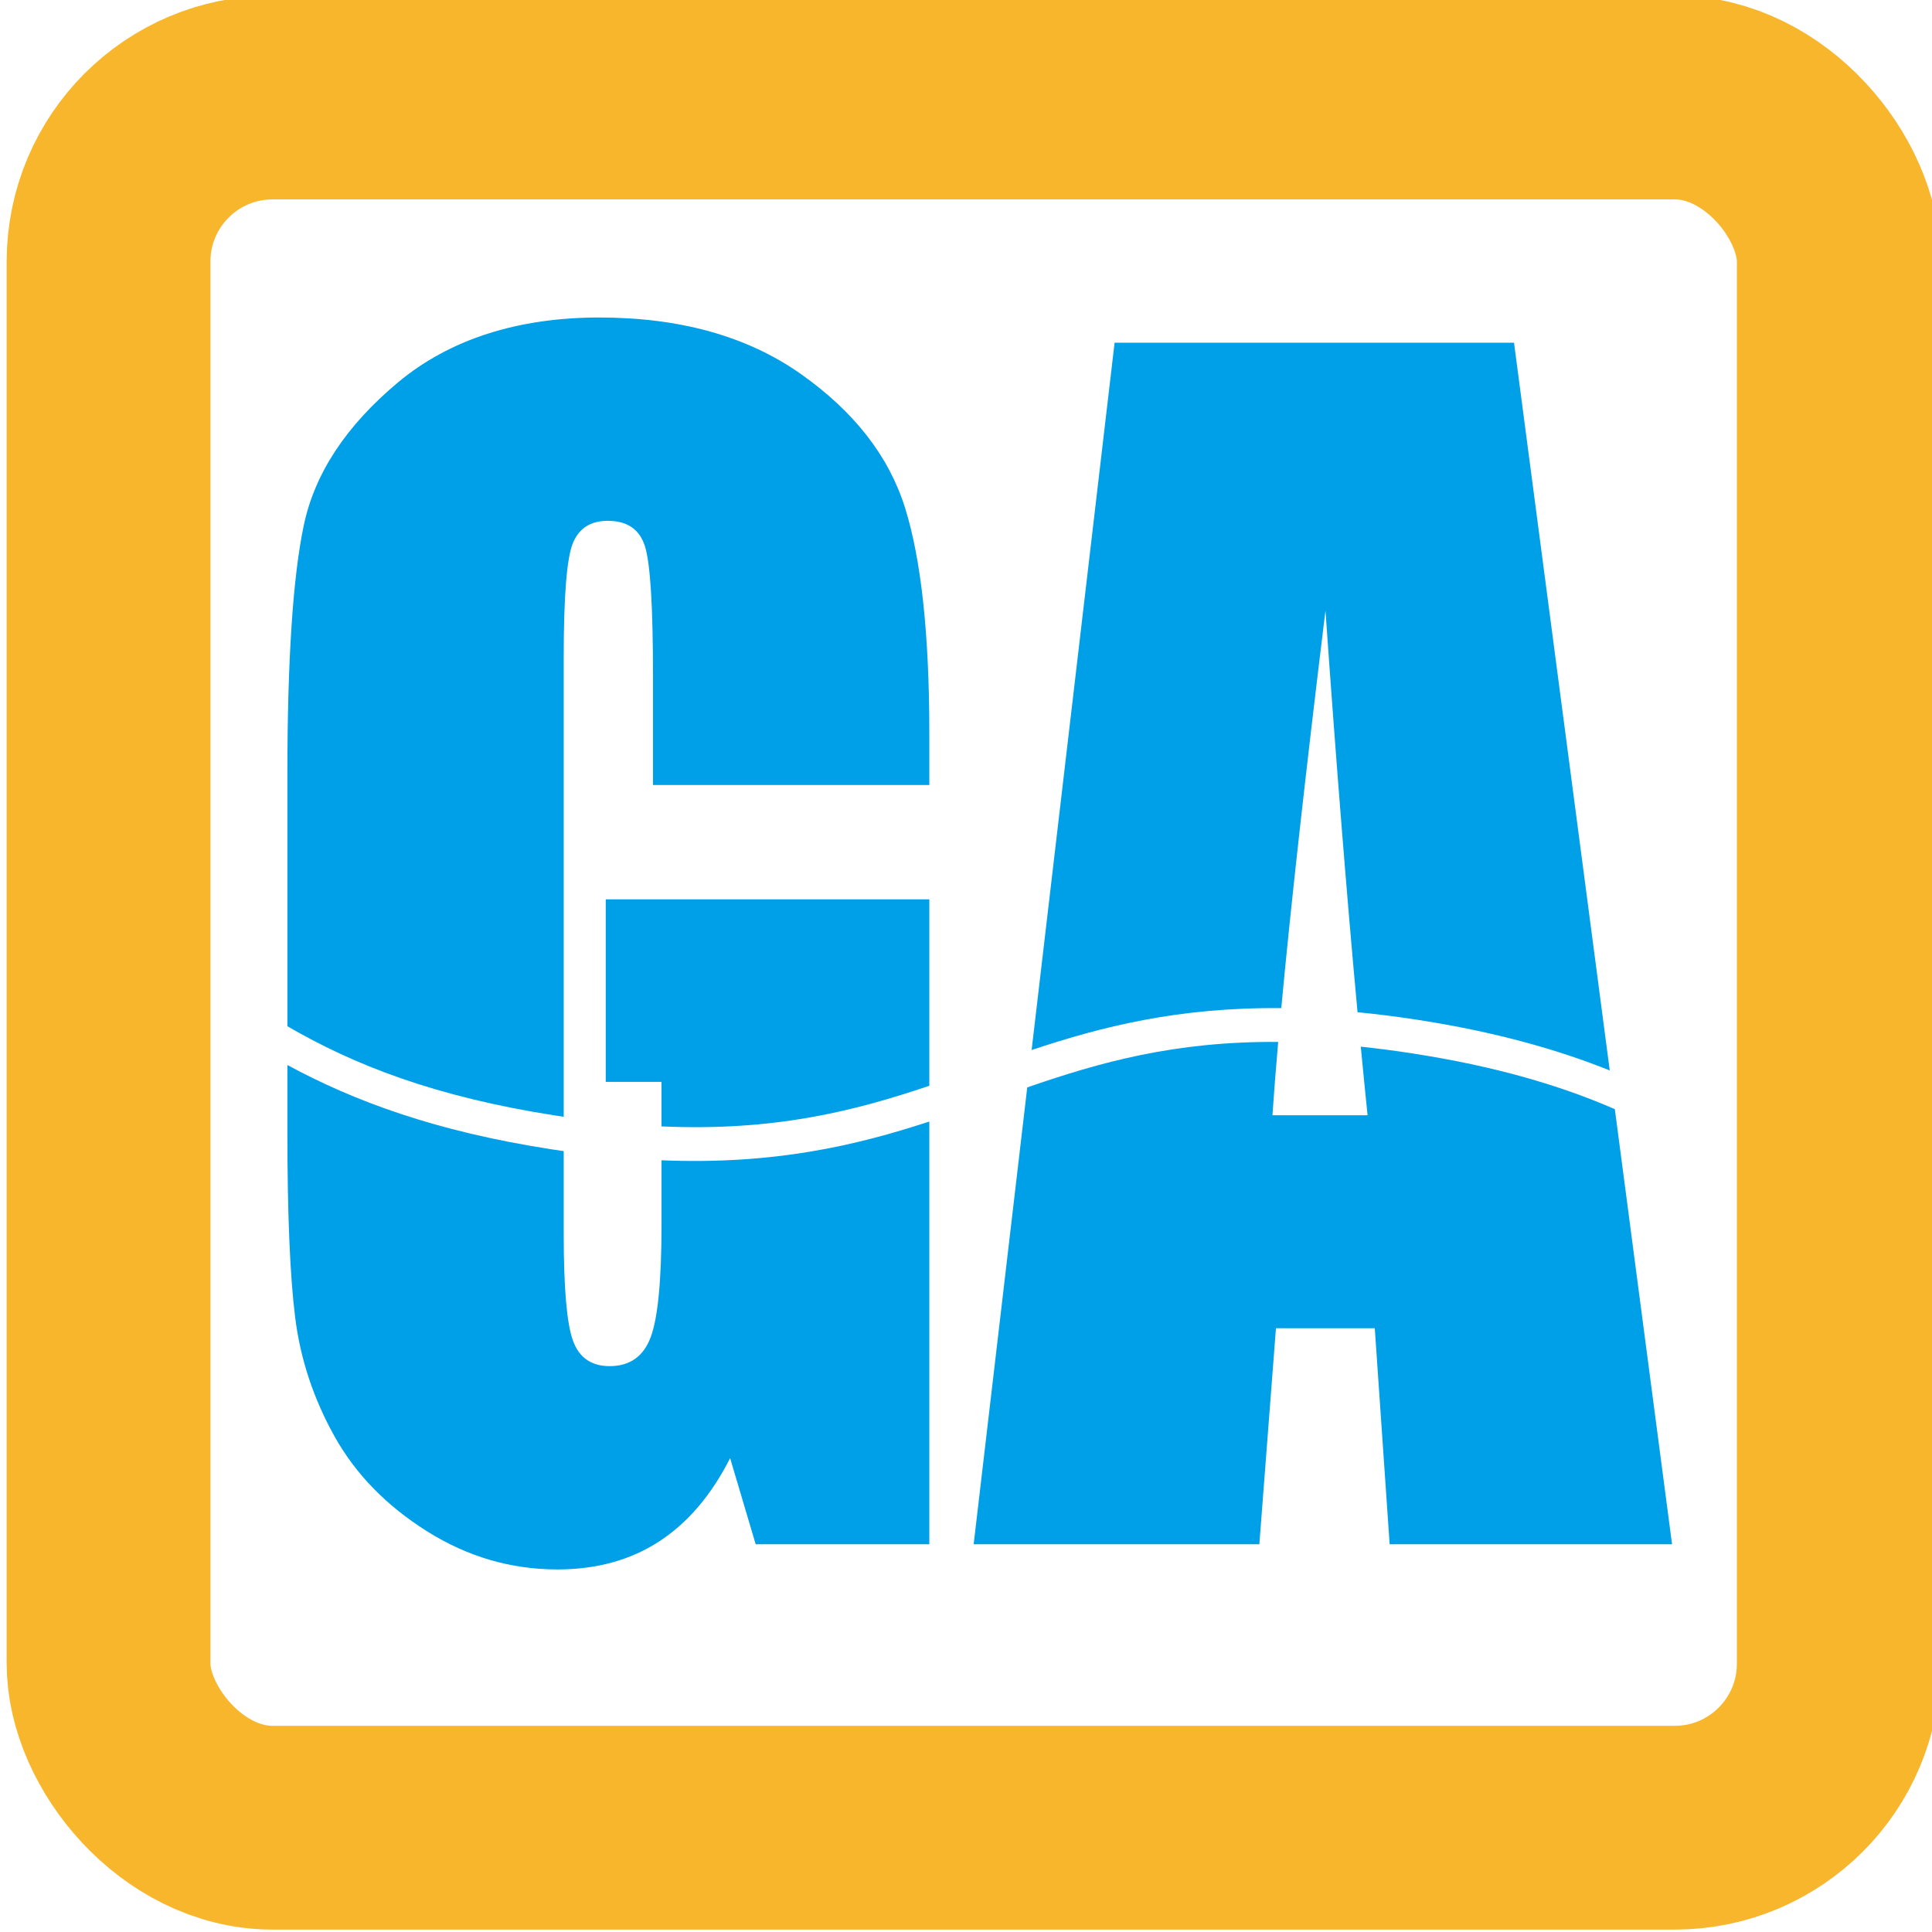
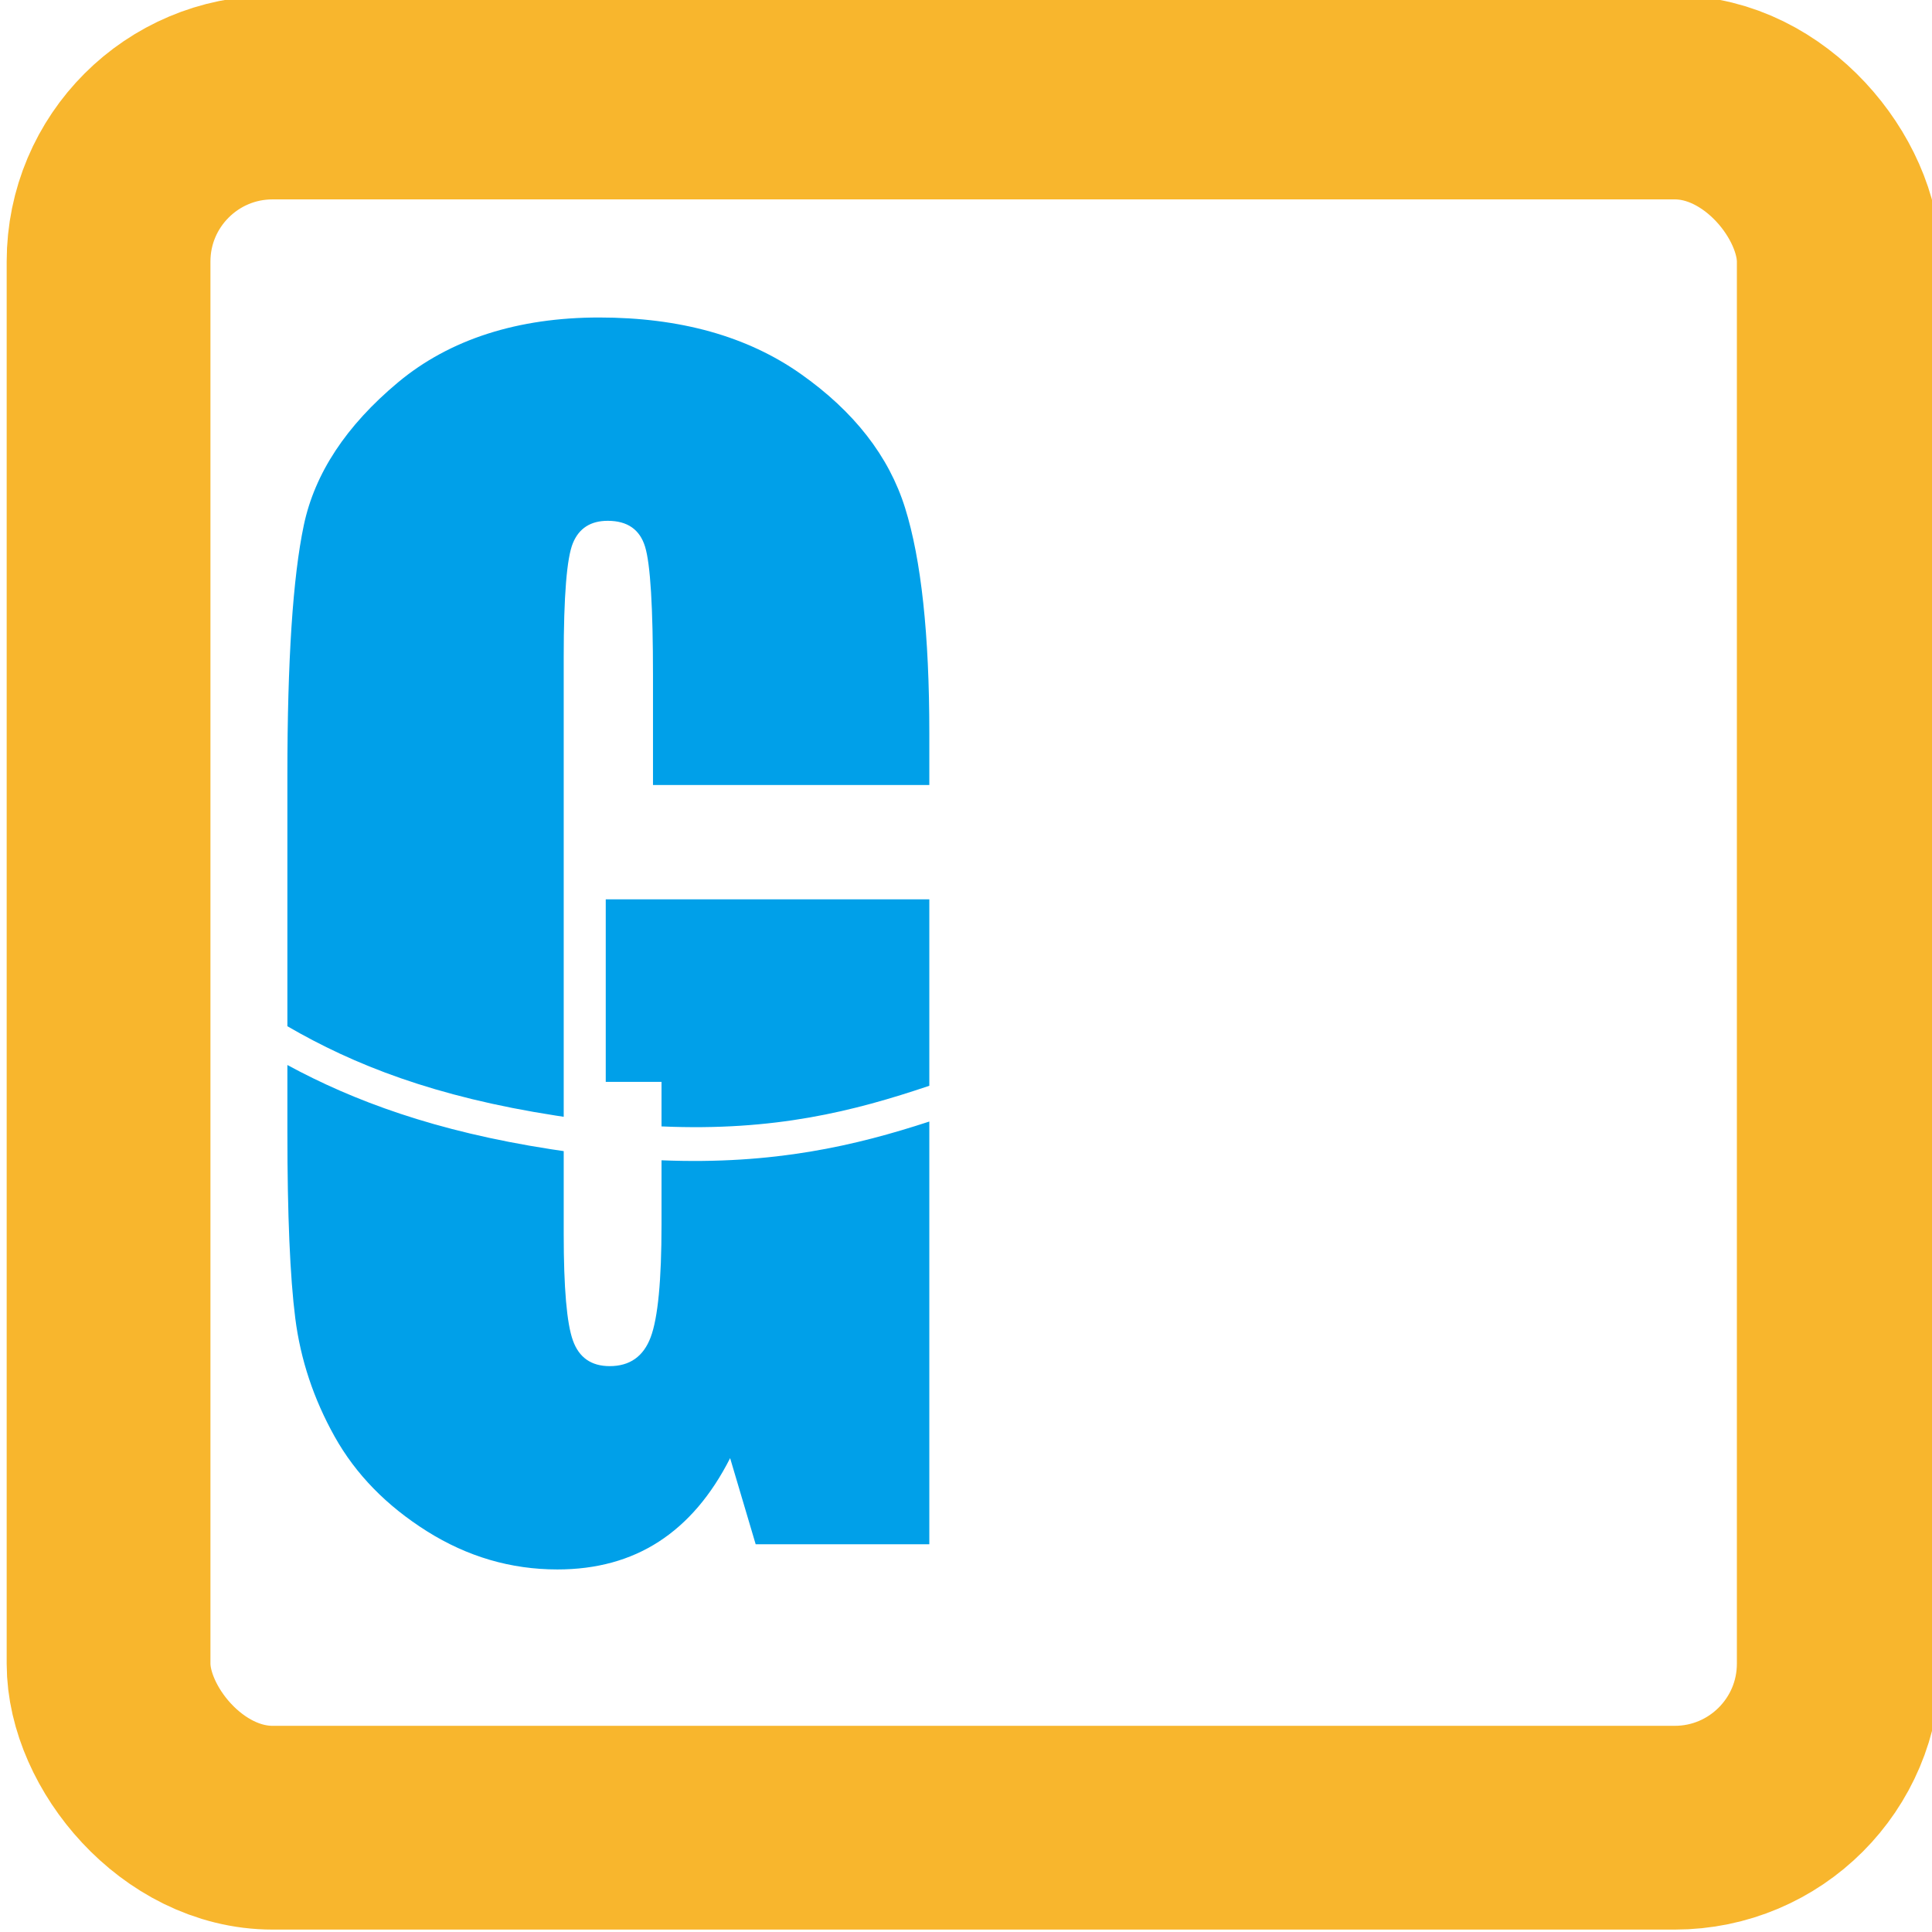
<svg xmlns="http://www.w3.org/2000/svg" version="1.1" viewBox="0 0 512 512">
  <defs>
    <style> .cls-1 { fill: none; stroke: #f8b62d; stroke-miterlimit: 10; stroke-width: 54px; } .cls-2 { fill: #00a0e9; } </style>
  </defs>
  <g>
    <g id="_レイヤー_1" data-name="レイヤー_1">
      <g>
        <path class="cls-2" d="M239.85,134.58c-4.29-13.7-13.51-25.53-27.66-35.5-14.15-9.96-31.95-14.94-53.4-14.94s-39.58,5.73-53.32,17.2c-13.74,11.48-22.06,24.1-24.96,37.86-2.9,13.77-4.35,35.87-4.35,66.28v66.48c17.52,10.19,39.01,18.71,71.19,23.69.68.11,1.36.21,2.04.31v-121.75c0-16.25.81-26.35,2.44-30.29,1.62-3.93,4.7-5.9,9.22-5.9,5.22,0,8.52,2.3,9.91,6.89,1.4,4.59,2.09,16,2.09,34.22v28.91h73.23v-13.77c0-26.09-2.14-45.98-6.43-59.69ZM160.53,238.33v48.38h14.78v11.8c29.96,1.32,50.97-4.02,70.97-10.77v-49.41h-85.75ZM175.31,307.49v16.98c0,14.82-.95,24.78-2.87,29.9-1.91,5.11-5.54,7.67-10.87,7.67-4.87,0-8.12-2.27-9.74-6.79-1.63-4.52-2.44-13.93-2.44-28.22v-21.97c-1.13-.16-2.27-.33-3.42-.51-30.68-4.75-52.34-12.83-69.81-22.31v17.84c0,21.9.7,38.32,2.09,49.27s4.87,21.41,10.44,31.37c5.58,9.97,13.73,18.32,24.46,25.08,10.74,6.75,22.25,10.12,34.56,10.12,10.33,0,19.29-2.45,26.89-7.37,7.6-4.92,13.9-12.29,18.89-22.13l6.77,22.82h46.02v-112.02c-19.5,6.38-41.12,11.48-70.97,10.27Z" />
-         <path class="cls-2" d="M401.23,90.82h-105.85l-21.99,187.45c18.52-6.18,38.79-11.36,66.16-11.11,2.49-26.79,6.4-61.91,11.71-105.34,2.84,40.41,5.67,75.89,8.5,106.43,5.08.49,10.4,1.16,15.96,2.02,20.51,3.18,36.99,7.84,50.88,13.41l-25.37-192.86ZM427.95,293.94c-14.24-6.2-31.38-11.33-53.6-14.77-4.77-.74-9.34-1.33-13.73-1.79.6,6.28,1.2,12.34,1.8,18.18h-25.21c.39-5.79.9-12.27,1.52-19.44-27.49-.19-47.26,5.4-66.5,12.05l-14.2,121.07h75.71l4.4-57.24h26.19l3.94,57.24h74.84l-15.16-115.3Z" />
      </g>
      <rect class="cls-1" x="28.77" y="25.84" width="458.52" height="458.52" rx="43.47" ry="43.47" />
    </g>
  </g>
</svg>